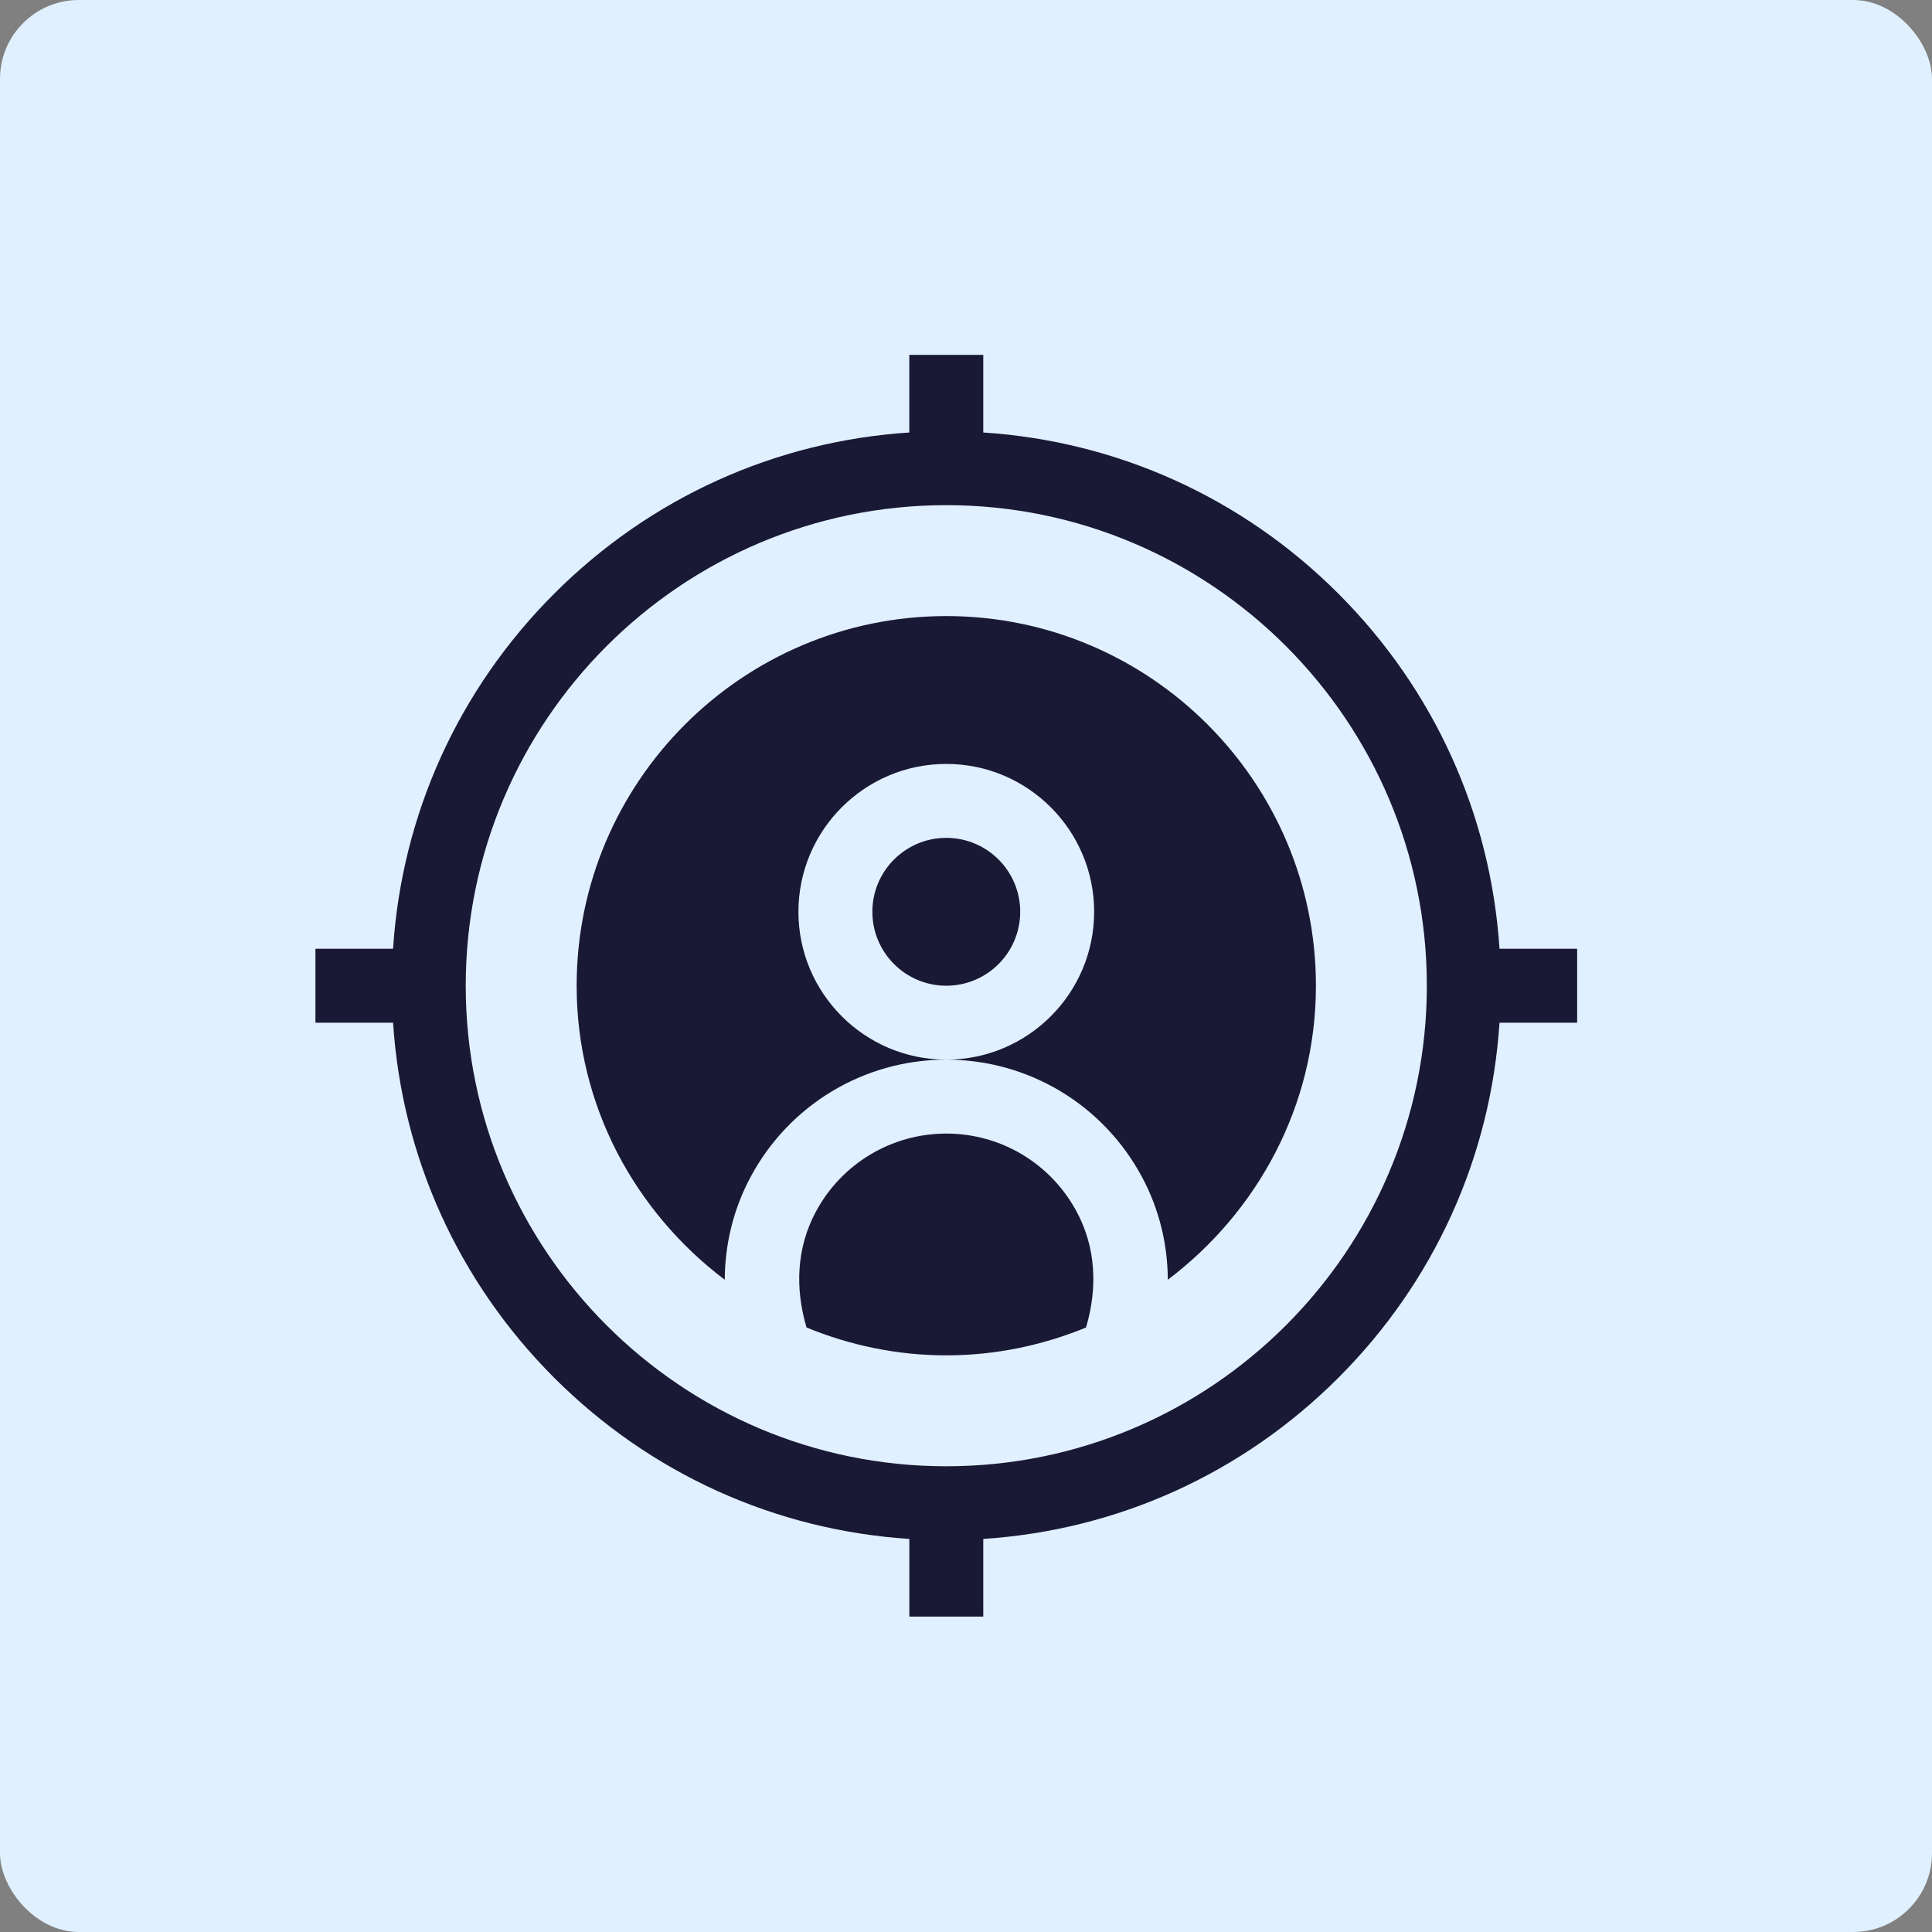
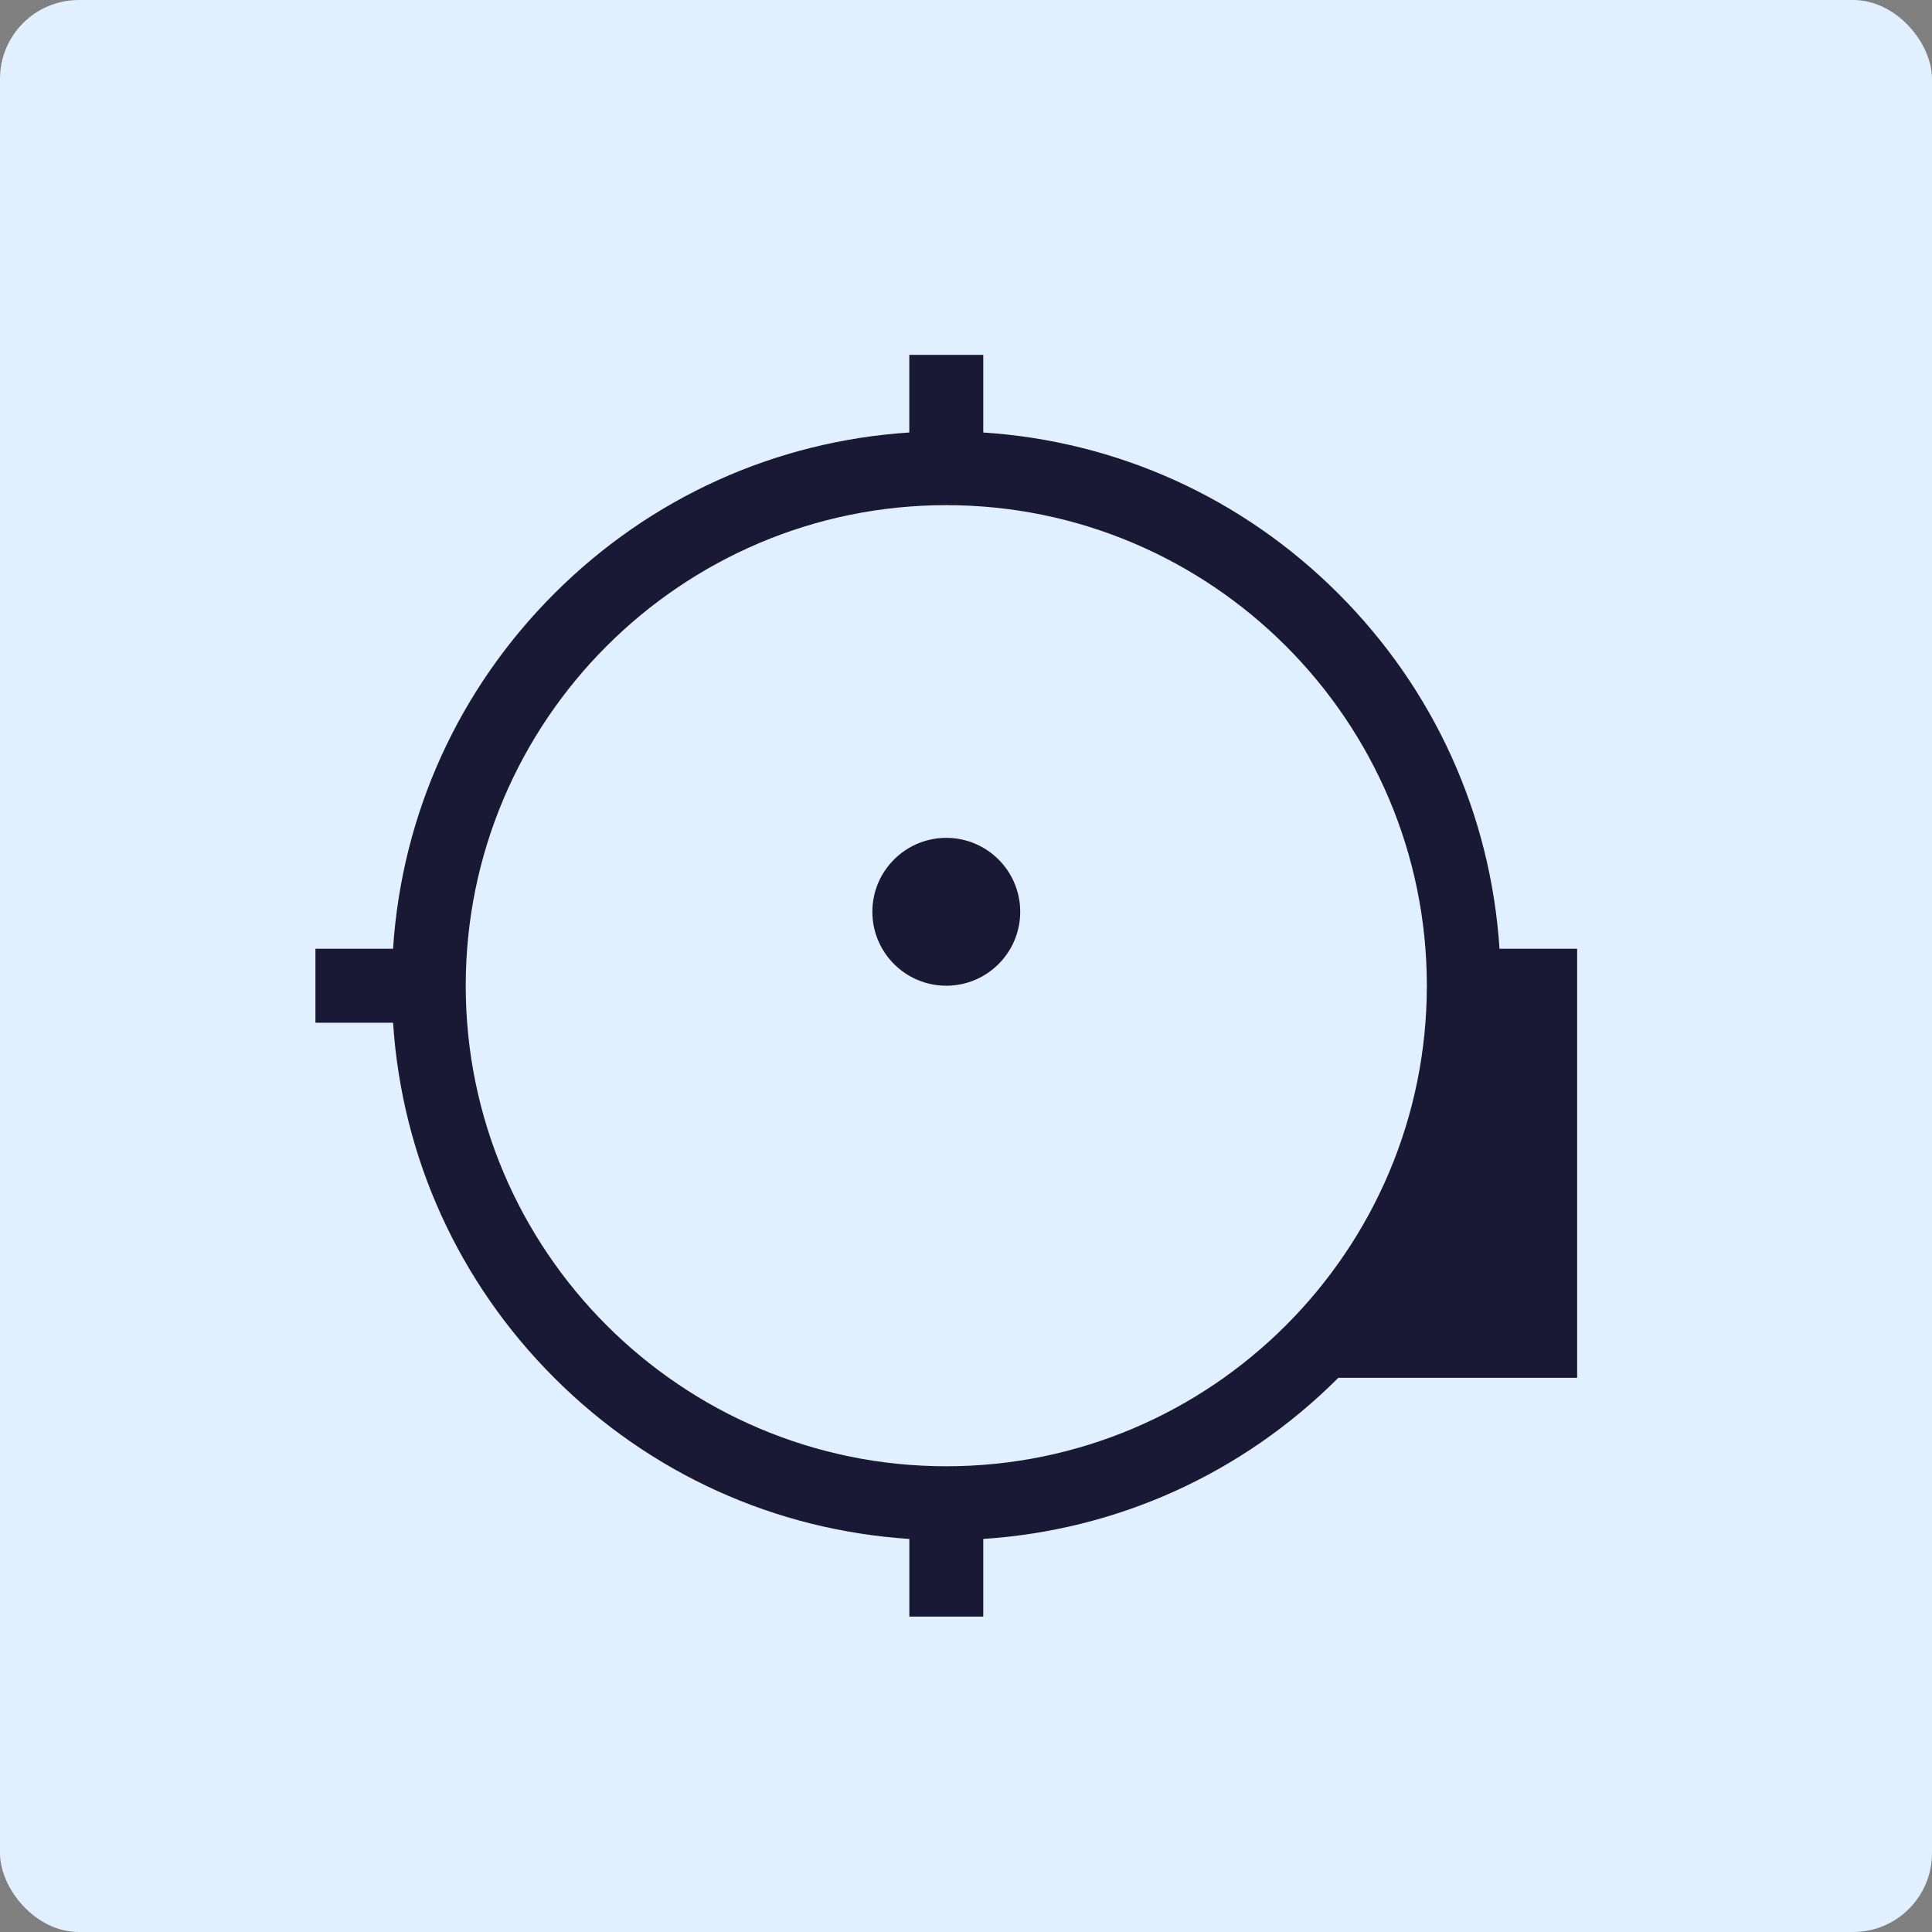
<svg xmlns="http://www.w3.org/2000/svg" width="49" height="49" viewBox="0 0 49 49" fill="none">
  <rect x="0" y="0" width="49" height="49" fill="#808080" stroke="none" />
  <rect width="49" height="49" rx="2" fill="#E1F0FF" />
  <g clip-path="url(#clip0_350_16916)">
-     <path d="M40 24.062H38.031C37.808 20.659 36.377 17.49 33.944 15.056C31.51 12.623 28.341 11.191 24.938 10.969V9H23.062V10.969C19.659 11.191 16.49 12.623 14.056 15.056C11.623 17.49 10.191 20.659 9.969 24.062H8V25.938H9.969C10.192 29.341 11.623 32.51 14.056 34.944C16.49 37.377 19.659 38.808 23.063 39.031V41H24.938V39.031C28.341 38.808 31.51 37.377 33.944 34.944C36.378 32.51 37.809 29.341 38.031 25.938H40V24.062ZM24 37.188C17.28 37.188 11.812 31.72 11.812 25C11.812 18.28 17.28 12.812 24 12.812C30.72 12.812 36.188 18.28 36.188 25C36.188 31.72 30.72 37.188 24 37.188Z" fill="#191935" />
-     <path d="M24 28.75C22.612 28.75 21.343 29.512 20.688 30.738C20.209 31.637 20.155 32.657 20.456 33.669C21.551 34.118 22.745 34.375 24 34.375C25.255 34.375 26.449 34.118 27.544 33.669C27.844 32.657 27.791 31.637 27.311 30.739C26.657 29.512 25.389 28.75 24 28.75Z" fill="#191935" />
+     <path d="M40 24.062H38.031C37.808 20.659 36.377 17.49 33.944 15.056C31.51 12.623 28.341 11.191 24.938 10.969V9H23.062V10.969C19.659 11.191 16.49 12.623 14.056 15.056C11.623 17.49 10.191 20.659 9.969 24.062H8V25.938H9.969C10.192 29.341 11.623 32.51 14.056 34.944C16.49 37.377 19.659 38.808 23.063 39.031V41H24.938V39.031C28.341 38.808 31.51 37.377 33.944 34.944H40V24.062ZM24 37.188C17.28 37.188 11.812 31.72 11.812 25C11.812 18.28 17.28 12.812 24 12.812C30.72 12.812 36.188 18.28 36.188 25C36.188 31.72 30.72 37.188 24 37.188Z" fill="#191935" />
    <path d="M24 25C25.035 25 25.875 24.16 25.875 23.125C25.875 22.09 25.035 21.25 24 21.25C22.965 21.25 22.125 22.09 22.125 23.125C22.125 24.16 22.965 25 24 25Z" fill="#191935" />
-     <path d="M18.381 32.457C18.387 31.561 18.595 30.678 19.034 29.856C20.015 28.017 21.918 26.875 24 26.875C21.932 26.875 20.25 25.193 20.25 23.125C20.25 21.057 21.932 19.375 24 19.375C26.068 19.375 27.75 21.057 27.75 23.125C27.75 25.193 26.068 26.875 24 26.875C26.082 26.875 27.985 28.018 28.966 29.856C29.405 30.678 29.613 31.561 29.619 32.457C31.886 30.744 33.375 28.053 33.375 25C33.375 19.831 29.169 15.625 24 15.625C18.831 15.625 14.625 19.831 14.625 25C14.625 28.053 16.114 30.744 18.381 32.457Z" fill="#191935" />
  </g>
  <defs>
    <clipPath id="clip0_350_16916">
      <rect width="32" height="32" fill="white" transform="translate(8 9)" />
    </clipPath>
  </defs>
</svg>